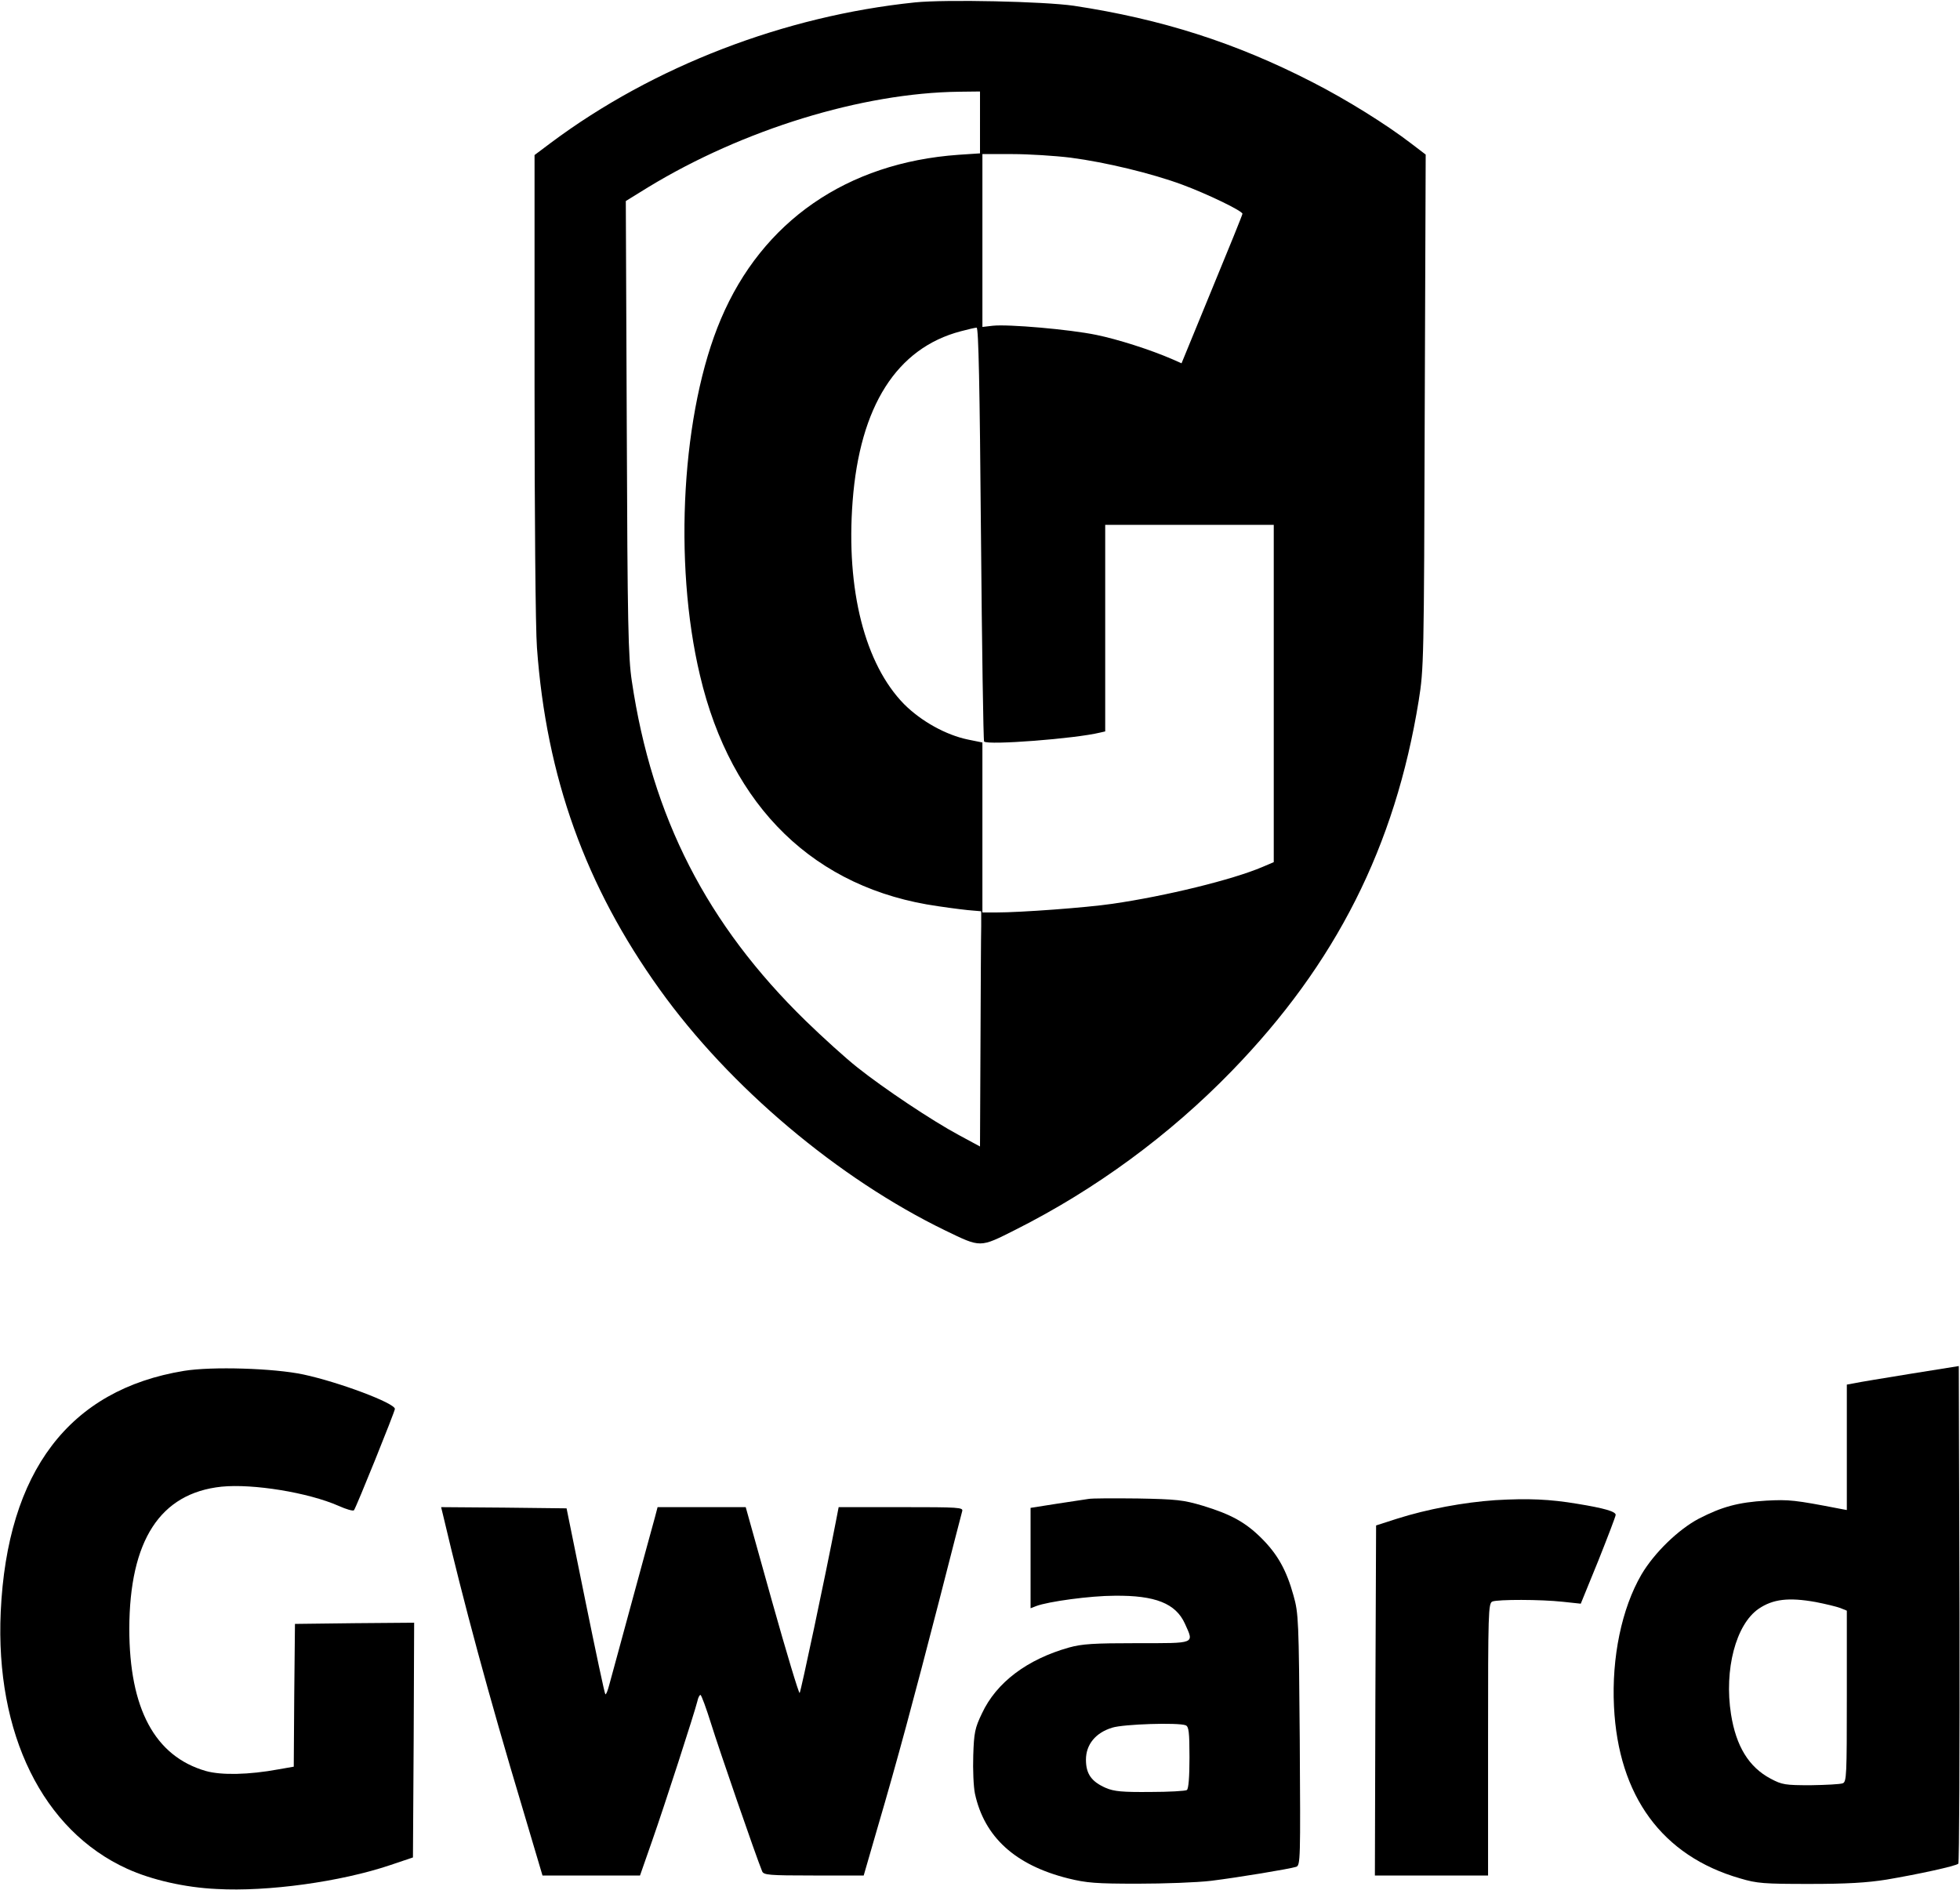
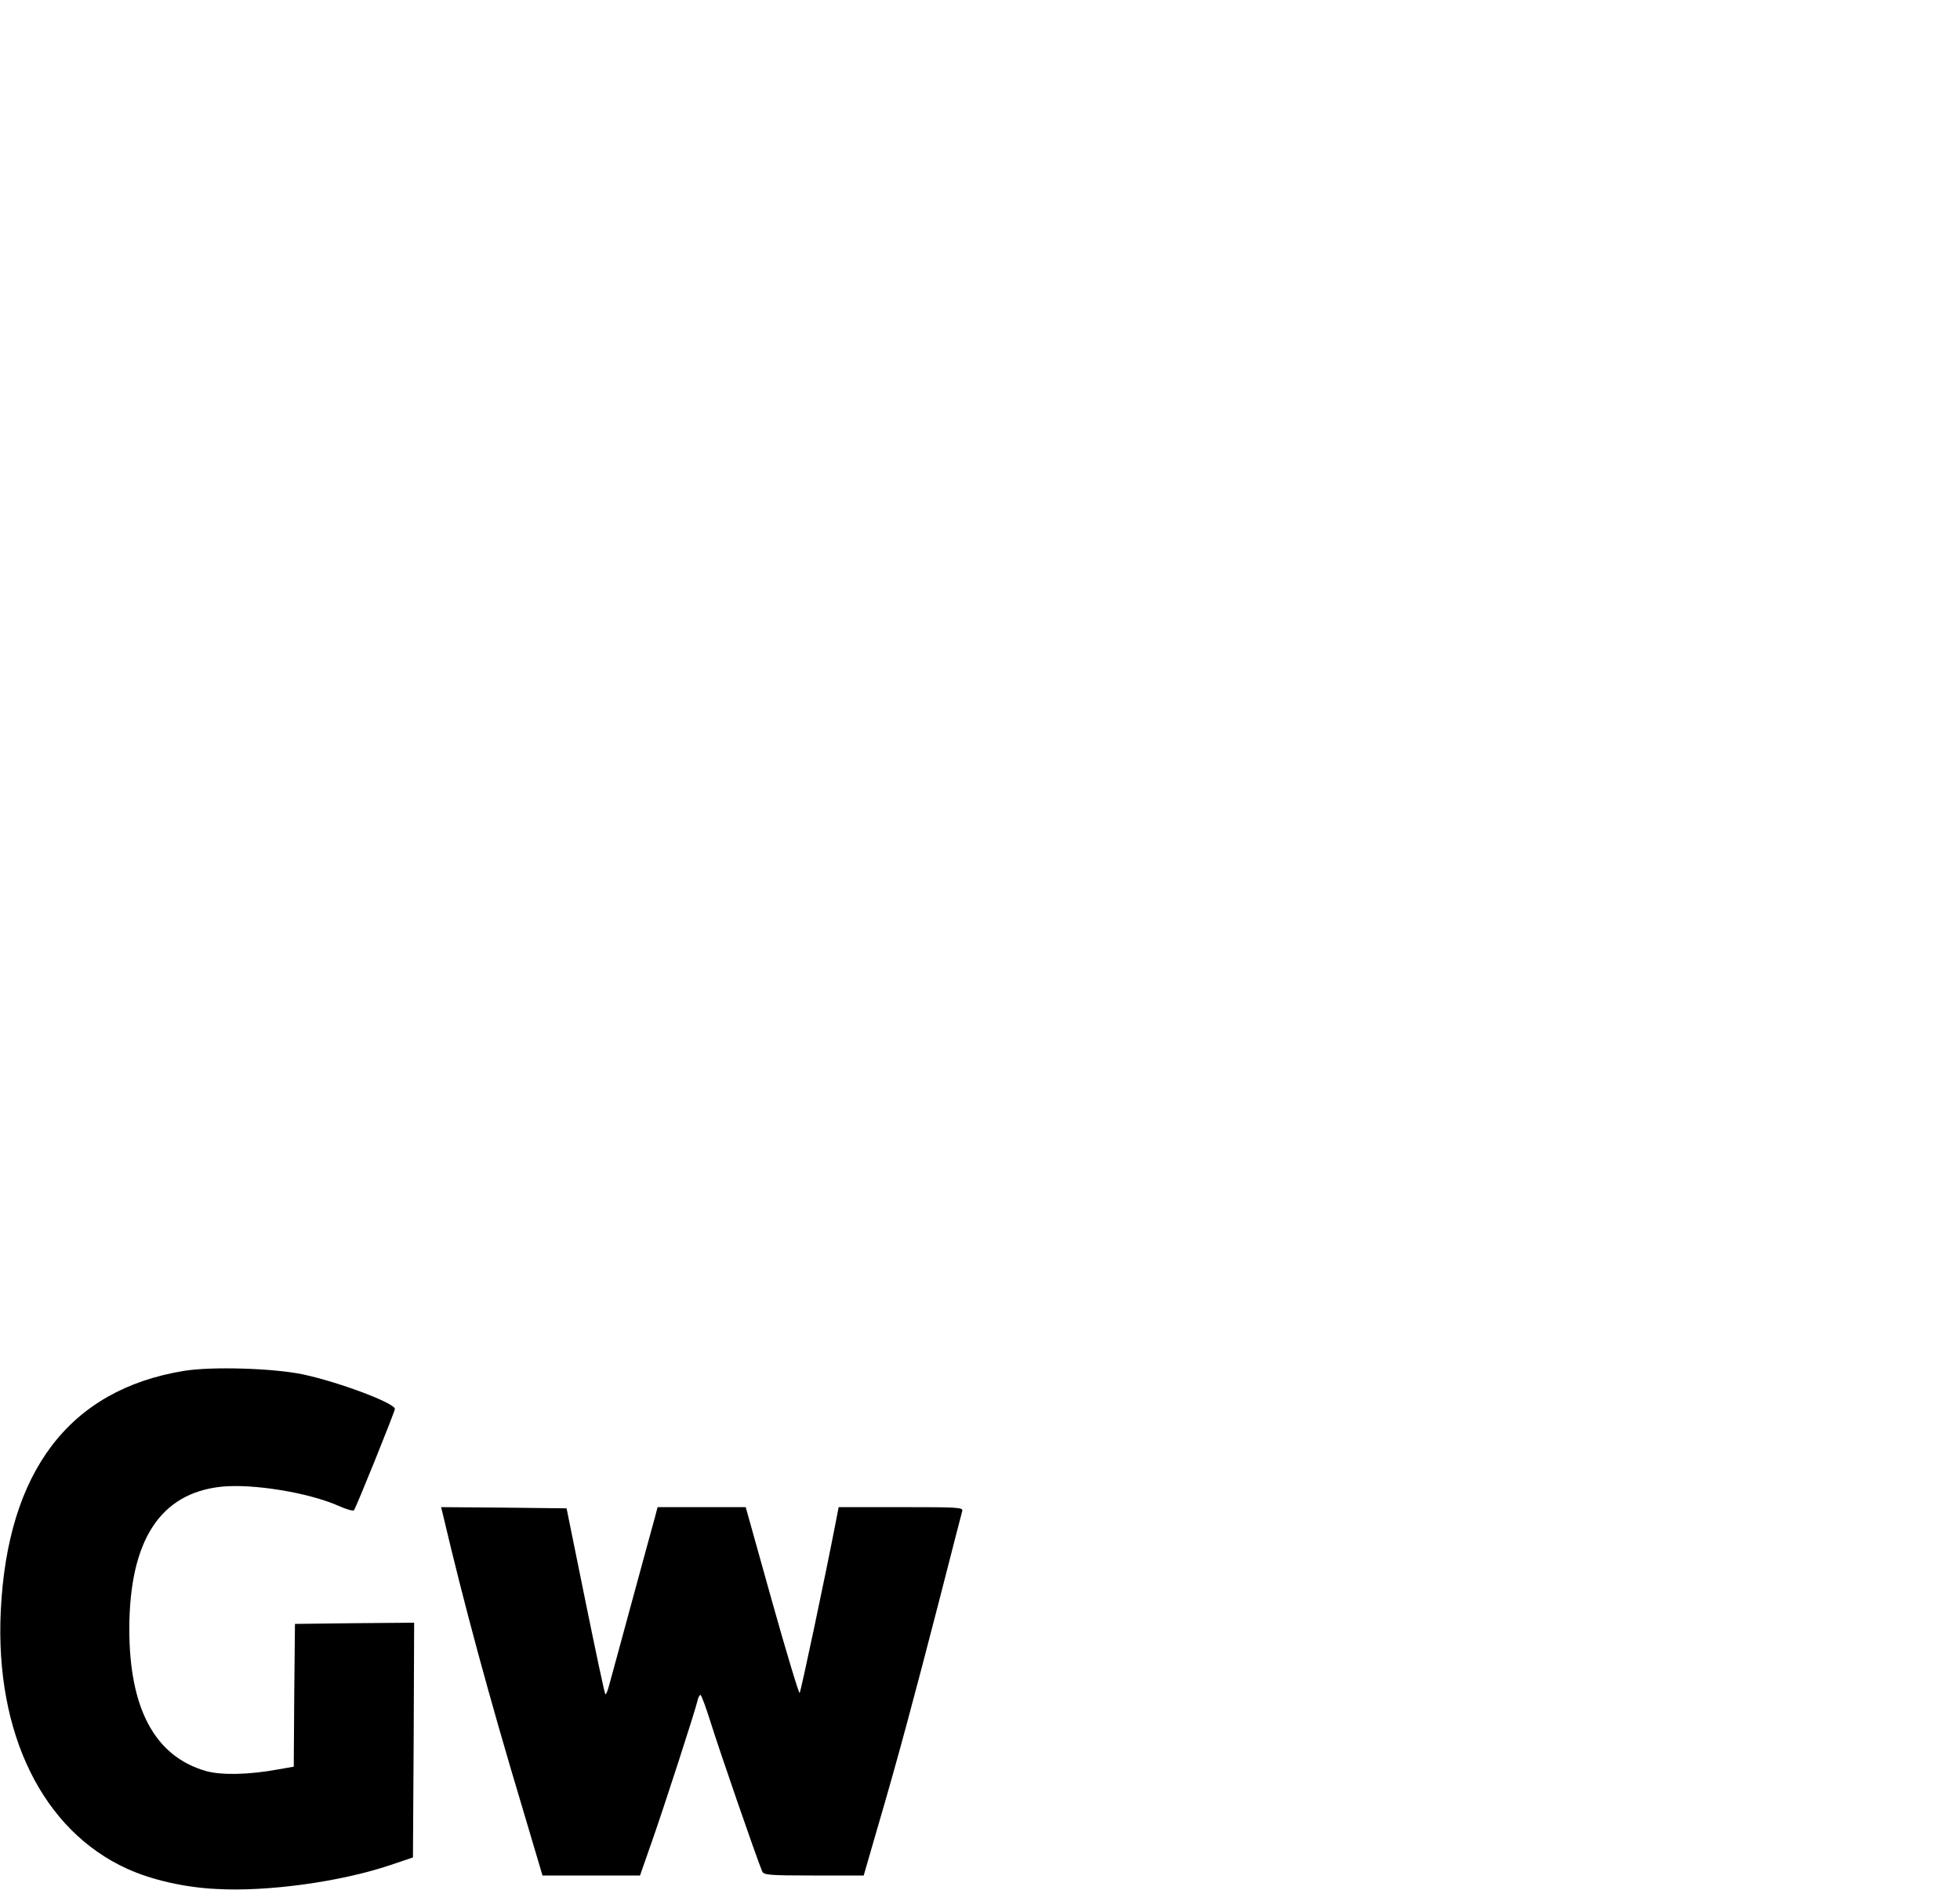
<svg xmlns="http://www.w3.org/2000/svg" version="1.0" width="814pt" height="785pt" viewBox="0 0 814 785" preserveAspectRatio="xMidYMid meet">
  <g transform="translate(0,785) scale(0.1,-0.1)" fill="#000000" stroke="none">
-     <path d="M3800 7840 c-542 -56 -1086 -265 -1512 -583 l-68 -51 0 -955 c0 -534 4 -1016 10 -1091 39 -538 202 -991 510 -1420 290 -405 741 -785 1186 -1001 149 -72 142 -72 291 3 332 167 640 393 899 660 432 445 678 932 776 1538 21 132 22 161 25 1202 l4 1066 -59 45 c-104 80 -269 183 -412 256 -319 164 -627 262 -990 317 -123 18 -533 27 -660 14z m270 -499 l0 -128 -90 -6 c-463 -33 -814 -276 -986 -682 -162 -381 -199 -1009 -87 -1480 129 -549 478 -887 989 -959 60 -9 125 -17 144 -18 l35 -3 0 -62 c-1 -35 -2 -255 -3 -489 l-2 -426 -87 47 c-112 60 -314 195 -423 282 -47 37 -143 124 -214 193 -410 400 -638 845 -722 1411 -15 99 -18 235 -21 1054 l-4 940 94 58 c393 239 887 391 1290 396 l87 1 0 -129z m377 -146 c145 -19 336 -65 463 -112 105 -39 250 -109 250 -121 0 -4 -57 -145 -127 -314 l-126 -307 -36 16 c-94 41 -230 84 -318 102 -111 23 -366 45 -430 38 l-43 -5 0 359 0 359 124 0 c69 0 178 -7 243 -15z m-373 -1562 c4 -472 10 -860 13 -863 16 -16 379 12 481 37 l22 5 0 429 0 429 350 0 350 0 0 -700 0 -701 -47 -20 c-124 -53 -402 -121 -623 -153 -109 -16 -381 -36 -482 -36 l-58 0 0 353 0 353 -59 12 c-93 19 -196 77 -266 147 -163 166 -242 475 -214 843 30 395 183 636 449 706 30 8 60 15 66 15 8 1 13 -245 18 -856z" />
-     <path d="M7935 2144 c-110 -18 -215 -35 -232 -39 l-33 -6 0 -261 0 -260 -27 5 c-191 37 -213 39 -308 34 -116 -7 -183 -25 -280 -75 -85 -45 -185 -142 -238 -232 -82 -141 -124 -344 -114 -548 18 -372 200 -621 524 -714 70 -21 99 -23 288 -23 155 0 239 5 320 18 130 22 287 56 298 66 4 4 6 471 5 1037 l-3 1030 -200 -32z m-395 -948 c41 -8 87 -19 103 -25 l27 -11 0 -355 c0 -329 -1 -356 -17 -362 -10 -4 -70 -7 -133 -8 -106 0 -119 2 -166 27 -91 48 -144 135 -165 268 -29 185 20 373 115 438 59 40 124 48 236 28z" />
    <path d="M764 2156 c-476 -78 -734 -417 -761 -1001 -23 -507 175 -908 525 -1067 101 -46 240 -78 372 -84 212 -12 515 30 720 99 l95 32 3 488 2 487 -247 -2 -248 -3 -3 -296 -2 -297 -63 -11 c-124 -23 -238 -25 -302 -7 -212 61 -318 259 -318 591 1 367 128 563 383 590 130 13 360 -24 487 -80 31 -14 59 -22 63 -18 9 11 170 410 170 421 0 24 -231 111 -380 143 -122 26 -380 34 -496 15z" />
-     <path d="M4520 1624 c-14 -2 -73 -11 -132 -20 l-108 -17 0 -208 0 -209 23 9 c50 19 226 43 326 43 169 2 254 -32 292 -116 38 -85 48 -81 -198 -81 -181 0 -229 -3 -283 -18 -174 -49 -302 -145 -362 -274 -29 -60 -33 -80 -36 -174 -2 -59 1 -130 7 -159 39 -180 167 -297 387 -352 77 -19 116 -22 289 -22 110 0 247 5 305 12 113 14 324 49 353 58 18 6 18 30 15 527 -4 498 -5 526 -26 600 -29 105 -66 171 -132 237 -67 67 -127 100 -245 136 -81 24 -109 27 -270 30 -99 1 -191 1 -205 -2z m404 -940 c13 -5 16 -27 16 -134 0 -82 -4 -131 -11 -135 -6 -4 -74 -8 -152 -8 -116 -1 -150 2 -185 17 -59 26 -82 58 -82 117 0 63 40 112 109 133 47 15 274 22 305 10z" />
-     <path d="M6210 1619 c-131 -9 -282 -37 -408 -77 l-87 -28 -3 -727 -2 -727 235 0 235 0 0 565 c0 529 1 566 18 573 23 9 200 9 292 -1 l75 -8 73 179 c39 98 72 184 72 190 0 14 -49 28 -160 46 -114 19 -202 23 -340 15z" />
    <path d="M1841 1553 c85 -361 186 -737 331 -1220 l81 -273 202 0 203 0 50 143 c53 151 176 532 188 580 3 15 9 27 13 27 4 0 24 -55 45 -122 31 -100 184 -544 211 -610 6 -16 26 -18 215 -18 l207 0 57 197 c82 279 151 536 256 943 50 195 93 363 96 373 5 16 -12 17 -254 17 l-259 0 -12 -62 c-45 -233 -145 -704 -150 -710 -3 -4 -55 168 -115 382 l-109 390 -183 0 -183 0 -11 -42 c-7 -24 -49 -180 -95 -348 -46 -168 -88 -325 -95 -349 -6 -23 -13 -41 -16 -38 -3 2 -40 177 -83 388 l-78 384 -260 3 -261 2 9 -37z" />
  </g>
</svg>